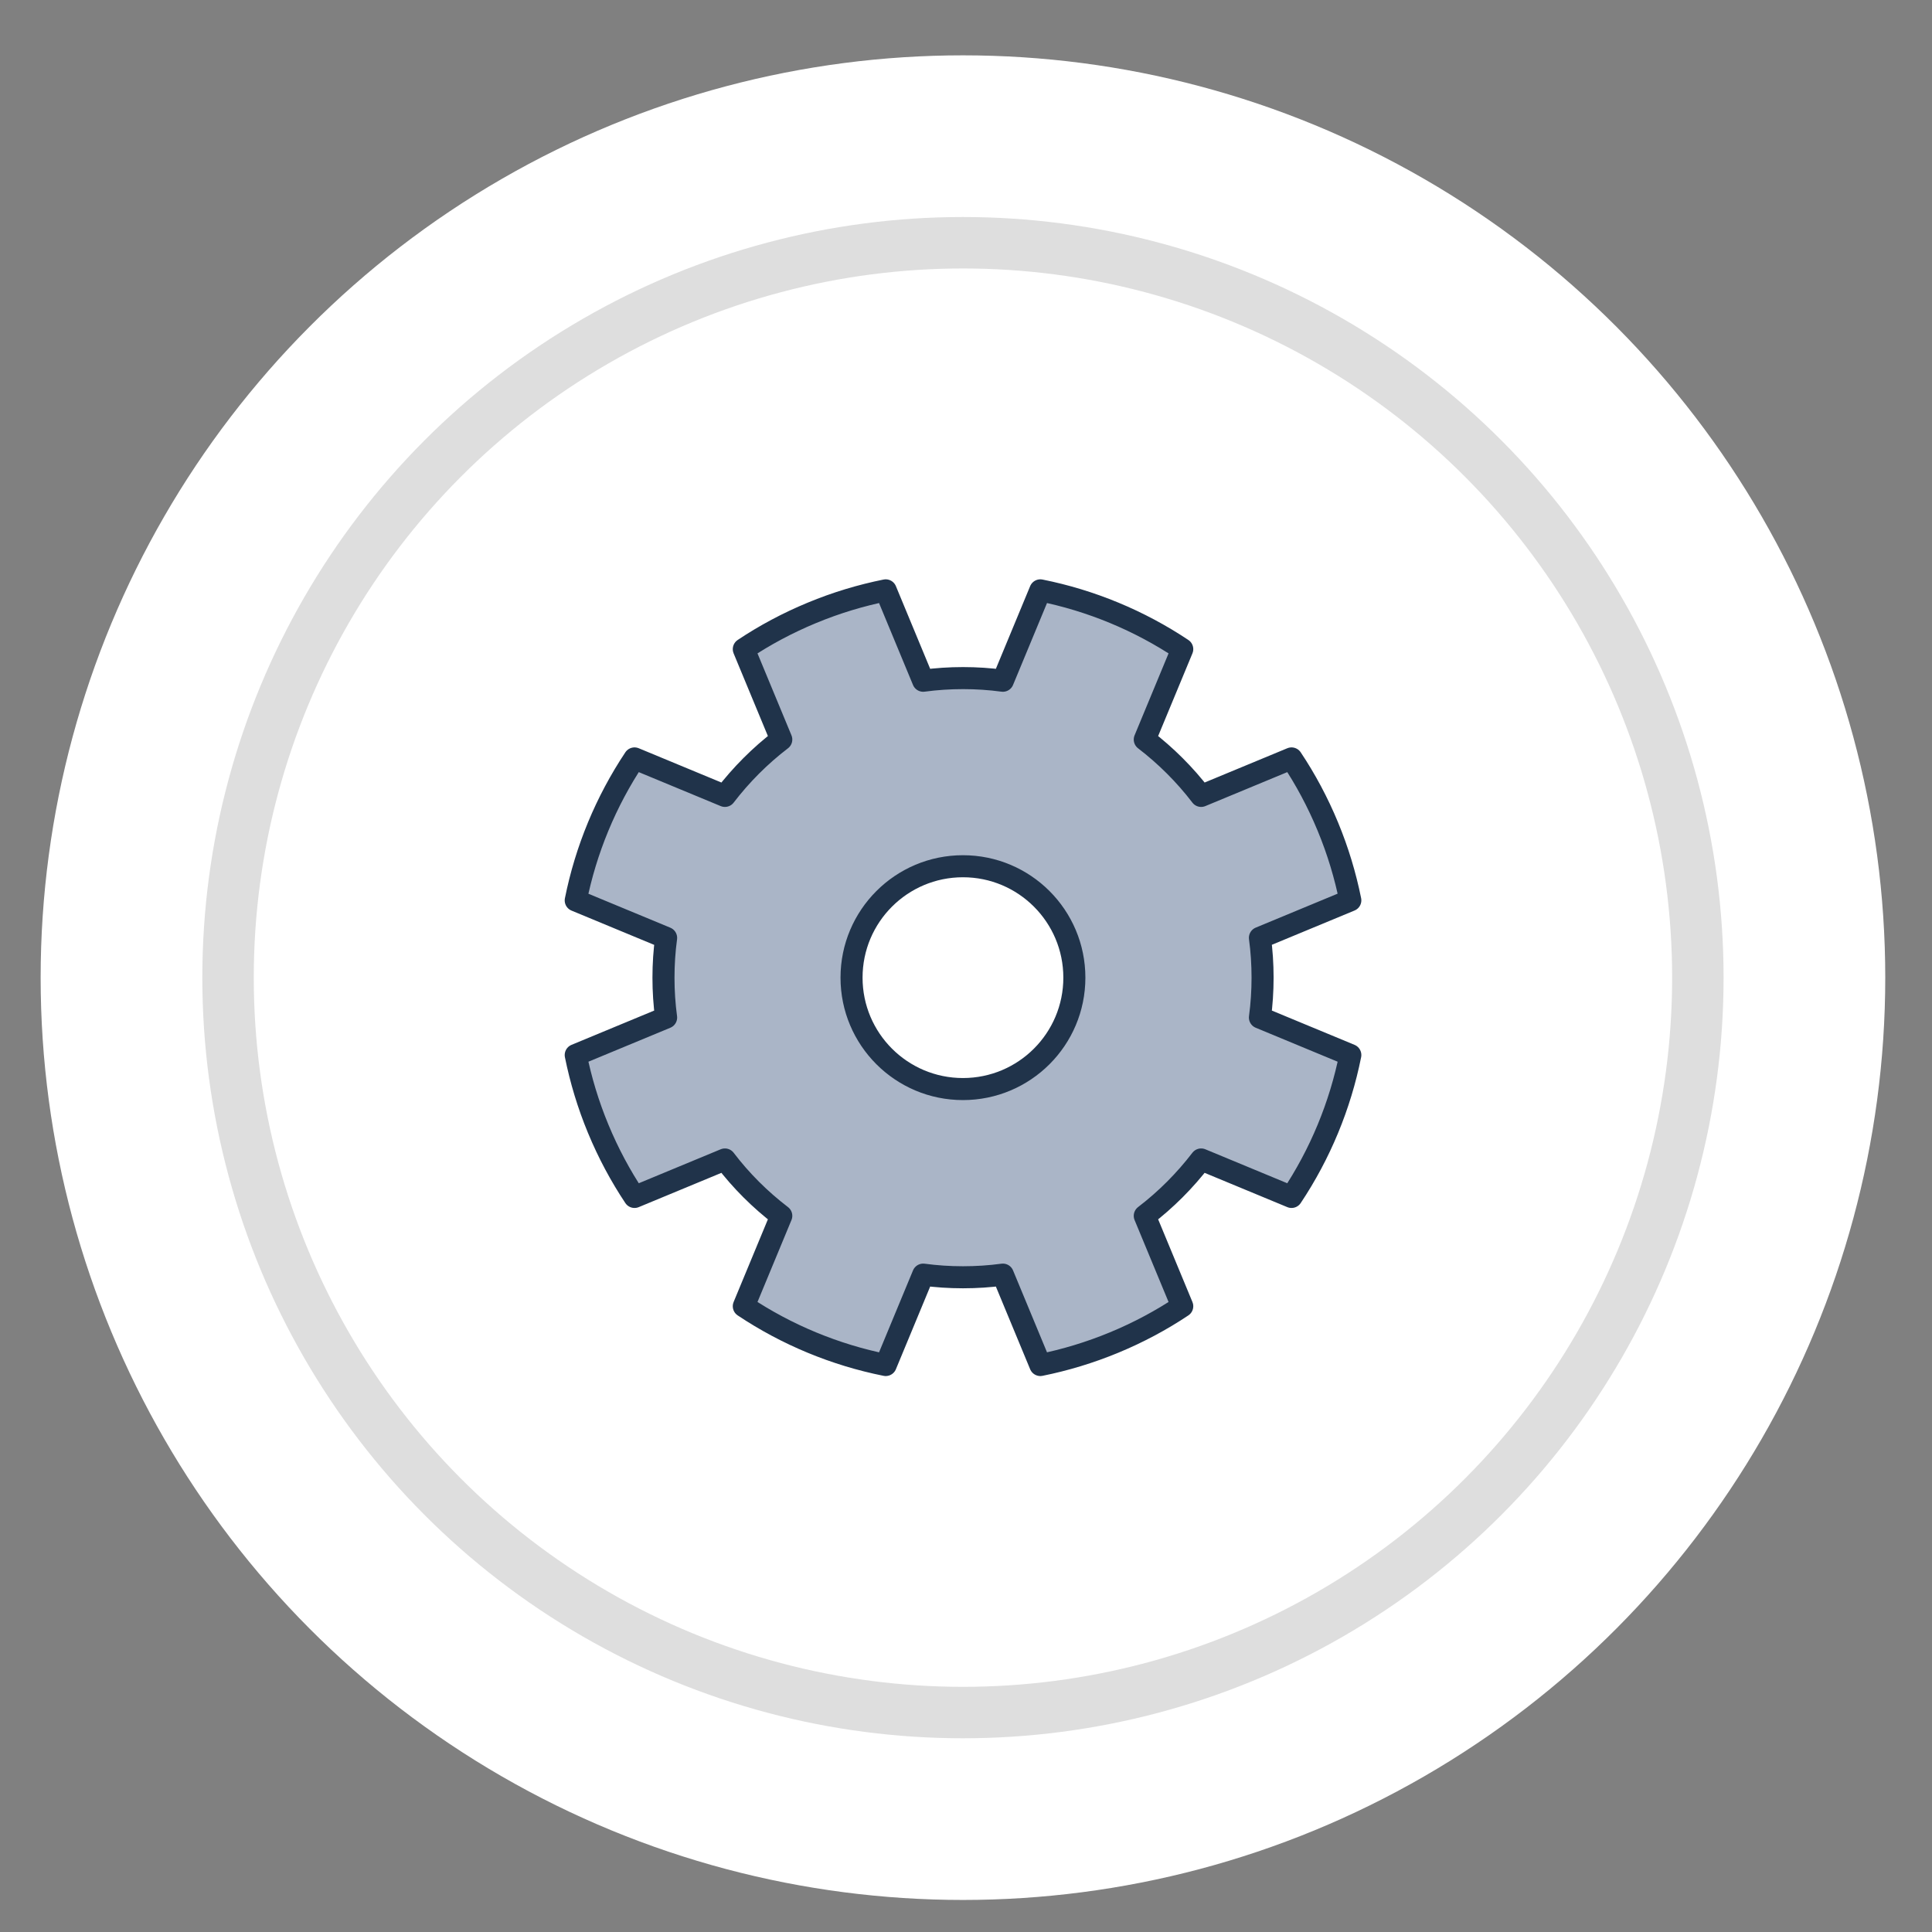
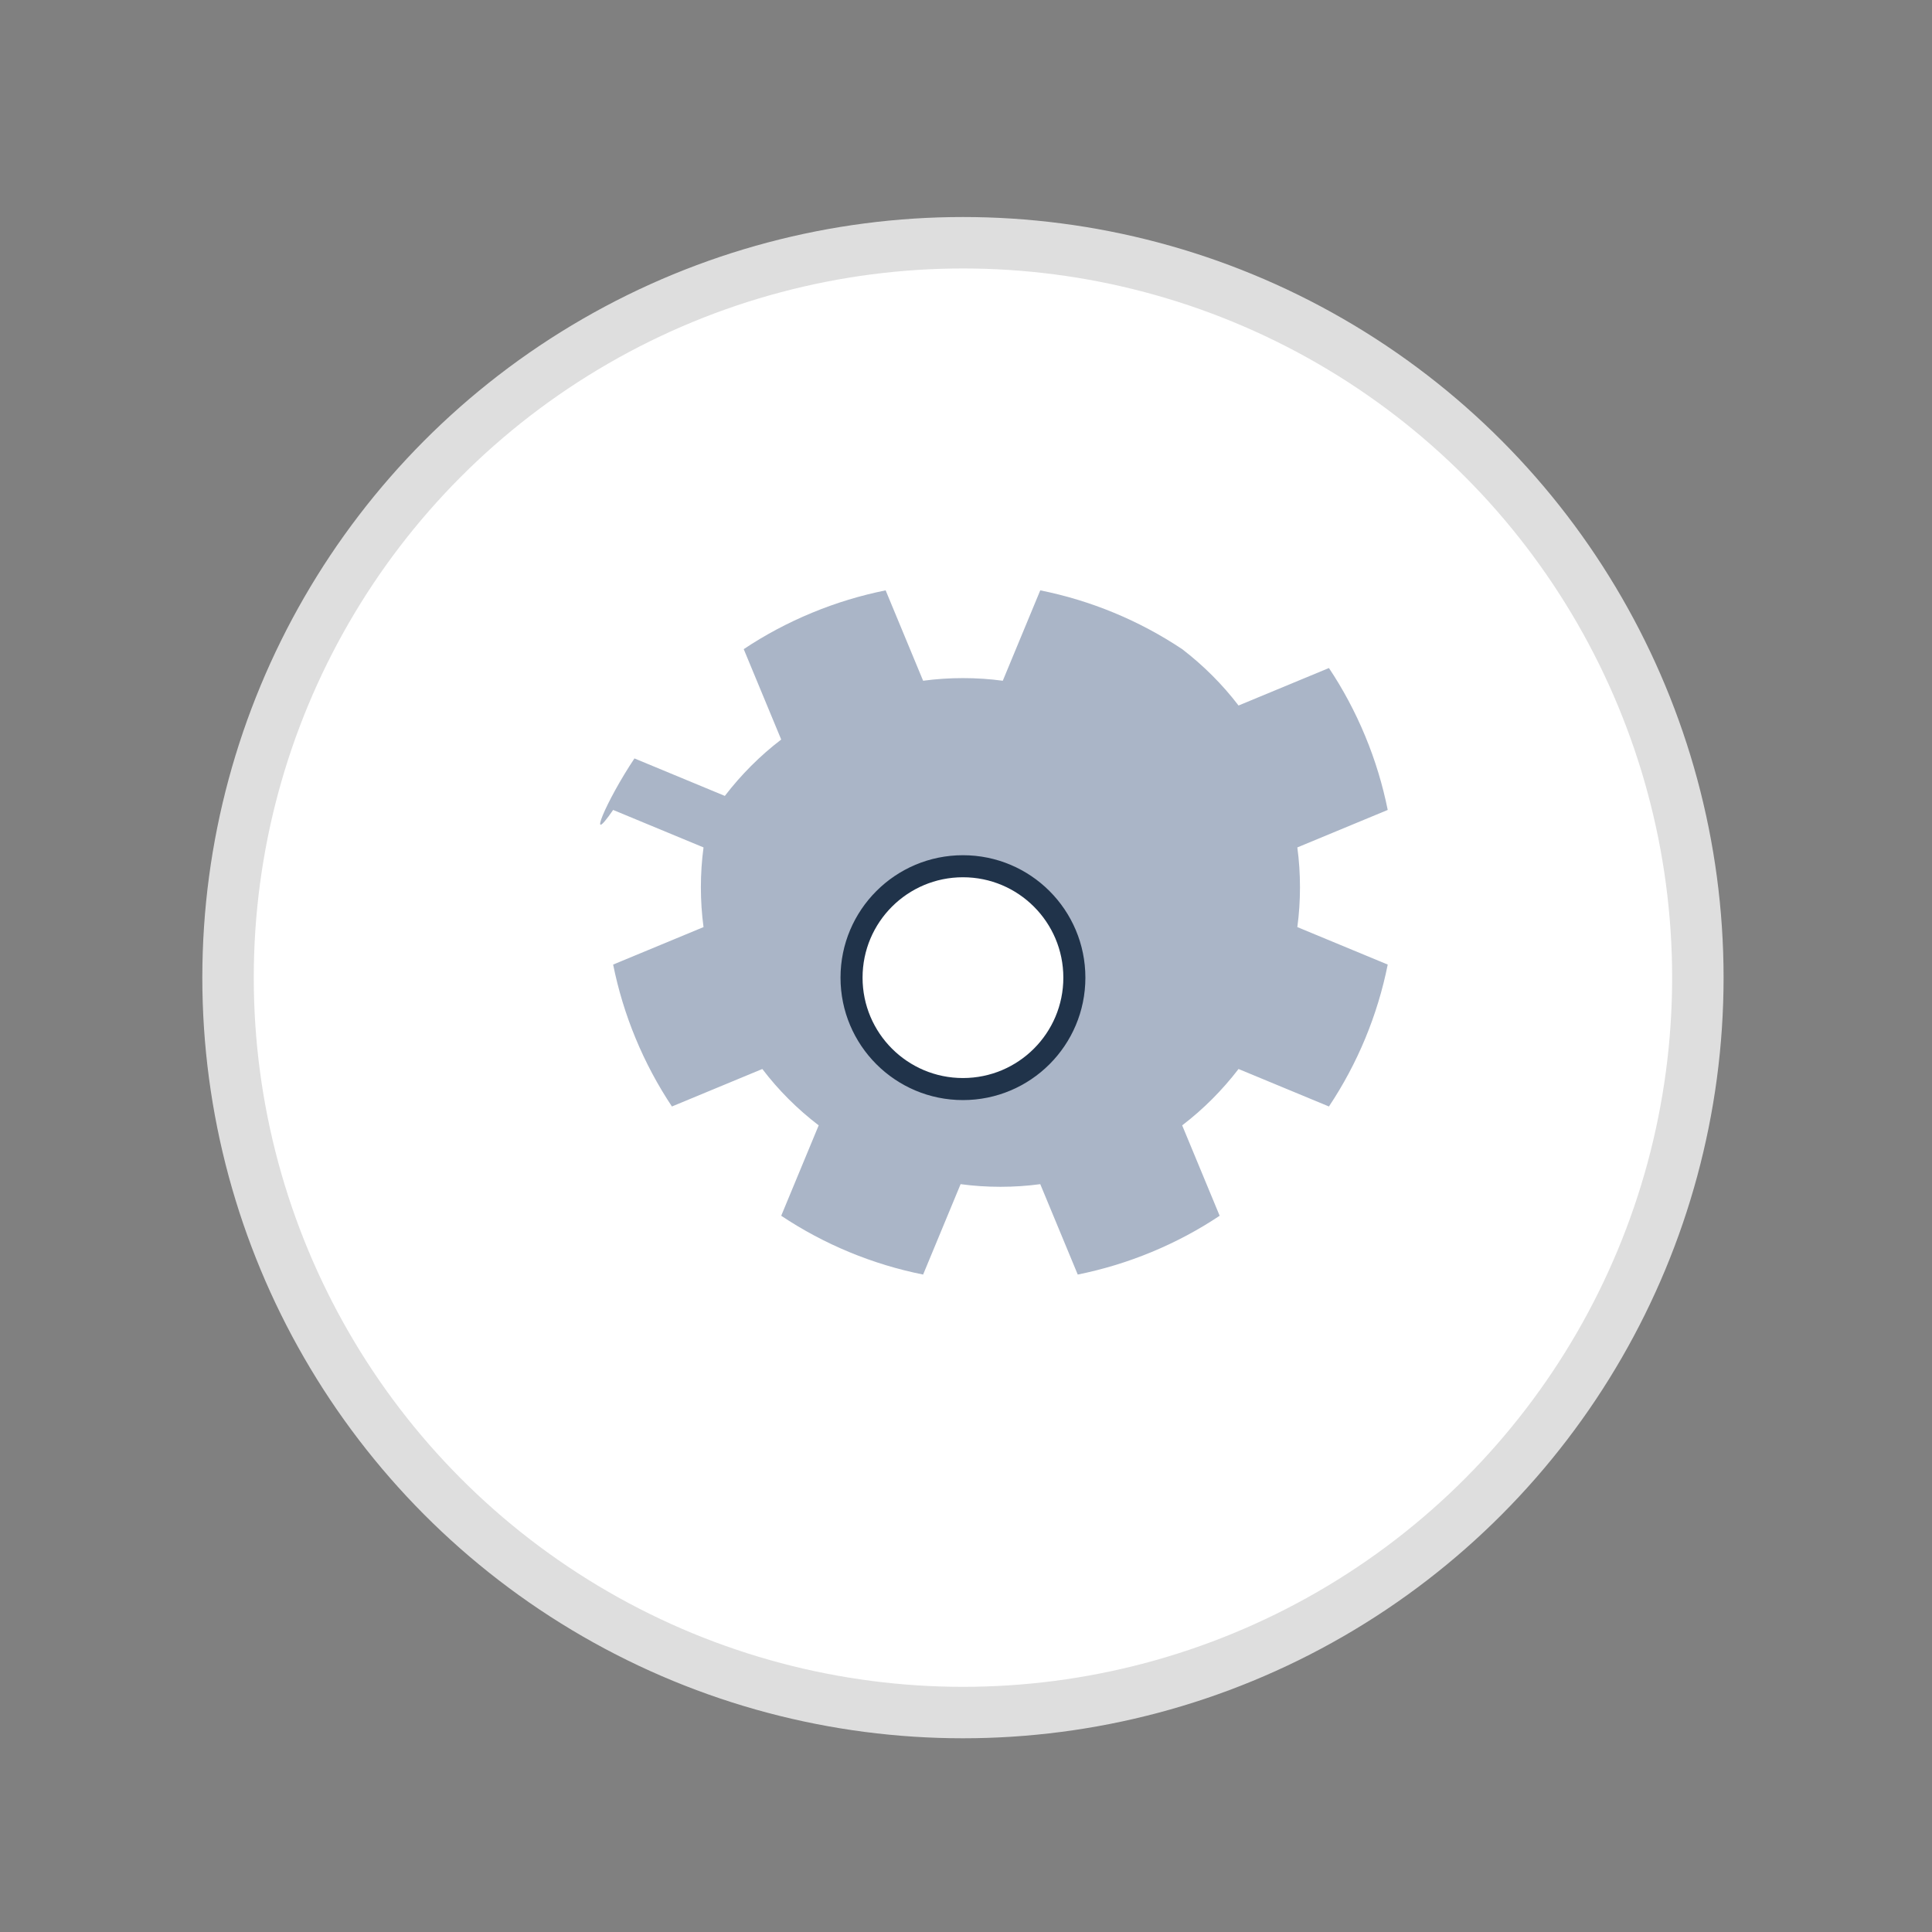
<svg xmlns="http://www.w3.org/2000/svg" version="1.1" id="Camada_1" x="0px" y="0px" viewBox="0 0 262.89 262.89" style="enable-background:new 0 0 262.89 262.89;" xml:space="preserve">
  <rect x="0" y="0" width="262.89" height="262.89" fill="#808080" stroke="none" />
  <style type="text/css">
	.st0{fill:#FFFFFF;}
	.st1{fill:#282826;}
	.st2{fill:none;stroke:#20334A;stroke-width:3;stroke-linecap:round;stroke-linejoin:round;stroke-miterlimit:10;}
	.st3{fill:#AAB5C7;}
	.st4{fill:none;stroke:#20334A;stroke-width:3;stroke-linecap:round;stroke-linejoin:round;}
	.st5{fill:#FFFFFF;stroke:#DEDEDE;stroke-width:7;stroke-linecap:round;stroke-linejoin:round;stroke-miterlimit:10;}
	.st6{fill:#D8D5D5;}
	.st7{fill:#2866AD;}
	.st8{fill:#FDA300;}
	.st9{fill:#6DCDD9;}
	.st10{fill:#F95000;}
	.st11{fill:#D8D5D5;stroke:#20334A;stroke-width:3;stroke-linecap:round;stroke-linejoin:round;stroke-miterlimit:10;}
	.st12{fill:#FFFFFF;stroke:#20334A;stroke-width:3;stroke-linecap:round;stroke-linejoin:round;stroke-miterlimit:10;}
	.st13{fill:#FDA300;stroke:#20334A;stroke-width:3;stroke-linecap:round;stroke-linejoin:round;stroke-miterlimit:10;}
	.st14{fill:#2866AD;stroke:#20334A;stroke-width:3;stroke-linecap:round;stroke-linejoin:round;}
	.st15{fill:#F1A019;}
	.st16{fill:#20334A;}
	.st17{fill:#F3F0F0;}
	.st18{fill:#F5A015;}
	.st19{fill:#72C6D3;}
	.st20{fill:#E8521A;stroke:#20334A;stroke-width:3;stroke-miterlimit:10;}
	.st21{fill:#04A239;stroke:#20334A;stroke-width:3;stroke-linecap:round;stroke-linejoin:round;stroke-miterlimit:10;}
	.st22{fill:none;stroke:#20334A;stroke-width:3;stroke-linecap:round;stroke-miterlimit:10;}
	.st23{fill:none;stroke:#20334A;stroke-width:3;stroke-miterlimit:10;}
	.st24{fill:#FDB128;}
	.st25{fill:none;stroke:#1F344B;stroke-width:3;stroke-miterlimit:10;}
	.st26{fill:#6DCDD9;stroke:#20334A;stroke-width:3;stroke-linecap:round;stroke-linejoin:round;stroke-miterlimit:10;}
	.st27{fill:#F95000;stroke:#20334A;stroke-width:3;stroke-linecap:round;stroke-linejoin:round;stroke-miterlimit:10;}
	.st28{fill:#A7CCC3;}
	.st29{fill:#AAB5C7;stroke:#20334A;stroke-width:3;stroke-linecap:round;stroke-miterlimit:10;}
	.st30{fill:#22B573;stroke:#1D9660;stroke-width:3;stroke-miterlimit:10;}
</style>
-   <circle class="st0" cx="131.03" cy="133.03" r="125.5" />
  <circle class="st5" cx="131.03" cy="133.03" r="100" />
  <g id="XMLID_67_">
    <g>
-       <path class="st3" d="M131.03,117.88c-8.37,0-15.16,6.79-15.16,15.16c0,8.37,6.79,15.16,15.16,15.16c8.37,0,15.16-6.78,15.16-15.16    C146.18,124.66,139.4,117.88,131.03,117.88z M86.33,103.2l12.3,5.1c2.21-2.88,4.79-5.47,7.67-7.67l-5.1-12.3    c2.86-1.91,5.96-3.57,9.27-4.94c3.3-1.37,6.67-2.38,10.04-3.06l5.1,12.3c1.77-0.24,3.58-0.36,5.42-0.36    c1.84,0,3.65,0.12,5.42,0.36l5.1-12.3c6.89,1.38,13.46,4.1,19.31,8l-5.1,12.3c2.88,2.21,5.47,4.79,7.67,7.67l12.3-5.1    c1.91,2.86,3.57,5.96,4.94,9.27c1.37,3.3,2.38,6.67,3.06,10.04l-12.3,5.1c0.24,1.77,0.36,3.58,0.36,5.42    c0,1.84-0.12,3.65-0.36,5.42l12.3,5.1c-1.38,6.89-4.1,13.46-8,19.31l-12.3-5.1c-2.21,2.88-4.79,5.47-7.67,7.67l5.1,12.3    c-2.86,1.91-5.96,3.57-9.27,4.94s-6.67,2.38-10.04,3.06l-5.1-12.3c-1.77,0.24-3.58,0.36-5.42,0.36c-1.84,0-3.65-0.12-5.42-0.36    l-5.1,12.3c-6.89-1.38-13.46-4.1-19.31-8l5.1-12.3c-2.88-2.2-5.47-4.78-7.67-7.67l-12.3,5.1c-1.91-2.87-3.57-5.96-4.94-9.27    c-1.37-3.3-2.38-6.67-3.06-10.04l12.3-5.1c-0.24-1.77-0.36-3.58-0.36-5.42c0-1.84,0.12-3.65,0.36-5.42l-12.3-5.1    C79.71,115.62,82.43,109.05,86.33,103.2z" />
+       <path class="st3" d="M131.03,117.88c-8.37,0-15.16,6.79-15.16,15.16c0,8.37,6.79,15.16,15.16,15.16c8.37,0,15.16-6.78,15.16-15.16    C146.18,124.66,139.4,117.88,131.03,117.88z M86.33,103.2l12.3,5.1c2.21-2.88,4.79-5.47,7.67-7.67l-5.1-12.3    c2.86-1.91,5.96-3.57,9.27-4.94c3.3-1.37,6.67-2.38,10.04-3.06l5.1,12.3c1.77-0.24,3.58-0.36,5.42-0.36    c1.84,0,3.65,0.12,5.42,0.36l5.1-12.3c6.89,1.38,13.46,4.1,19.31,8c2.88,2.21,5.47,4.79,7.67,7.67l12.3-5.1    c1.91,2.86,3.57,5.96,4.94,9.27c1.37,3.3,2.38,6.67,3.06,10.04l-12.3,5.1c0.24,1.77,0.36,3.58,0.36,5.42    c0,1.84-0.12,3.65-0.36,5.42l12.3,5.1c-1.38,6.89-4.1,13.46-8,19.31l-12.3-5.1c-2.21,2.88-4.79,5.47-7.67,7.67l5.1,12.3    c-2.86,1.91-5.96,3.57-9.27,4.94s-6.67,2.38-10.04,3.06l-5.1-12.3c-1.77,0.24-3.58,0.36-5.42,0.36c-1.84,0-3.65-0.12-5.42-0.36    l-5.1,12.3c-6.89-1.38-13.46-4.1-19.31-8l5.1-12.3c-2.88-2.2-5.47-4.78-7.67-7.67l-12.3,5.1c-1.91-2.87-3.57-5.96-4.94-9.27    c-1.37-3.3-2.38-6.67-3.06-10.04l12.3-5.1c-0.24-1.77-0.36-3.58-0.36-5.42c0-1.84,0.12-3.65,0.36-5.42l-12.3-5.1    C79.71,115.62,82.43,109.05,86.33,103.2z" />
    </g>
    <g>
      <circle class="st2" cx="131.03" cy="133.03" r="15.16" />
-       <path class="st2" d="M171.44,138.46l12.3,5.1c-1.38,6.89-4.1,13.46-8,19.31l-12.3-5.1c-2.21,2.88-4.79,5.47-7.67,7.67l5.1,12.3    c-2.86,1.91-5.96,3.57-9.27,4.94s-6.67,2.38-10.04,3.06l-5.1-12.3c-1.77,0.24-3.58,0.36-5.42,0.36c-1.84,0-3.65-0.12-5.42-0.36    l-5.1,12.3c-6.89-1.38-13.46-4.1-19.31-8l5.1-12.3c-2.88-2.2-5.47-4.78-7.67-7.67l-12.3,5.1c-1.91-2.87-3.57-5.96-4.94-9.27    c-1.37-3.3-2.38-6.67-3.06-10.04l12.3-5.1c-0.24-1.77-0.36-3.58-0.36-5.42c0-1.84,0.12-3.65,0.36-5.42l-12.3-5.1    c1.38-6.89,4.1-13.46,8-19.32l12.3,5.1c2.21-2.88,4.79-5.47,7.67-7.67l-5.1-12.3c2.86-1.91,5.96-3.57,9.27-4.94    c3.3-1.37,6.67-2.38,10.04-3.06l5.1,12.3c1.77-0.24,3.58-0.36,5.42-0.36c1.84,0,3.65,0.12,5.42,0.36l5.1-12.3    c6.89,1.38,13.46,4.1,19.31,8l-5.1,12.3c2.88,2.21,5.47,4.79,7.67,7.67l12.3-5.1c1.91,2.86,3.57,5.96,4.94,9.27    c1.37,3.3,2.38,6.67,3.06,10.04l-12.3,5.1c0.24,1.77,0.36,3.58,0.36,5.42C171.8,134.87,171.68,136.68,171.44,138.46z" />
    </g>
  </g>
</svg>